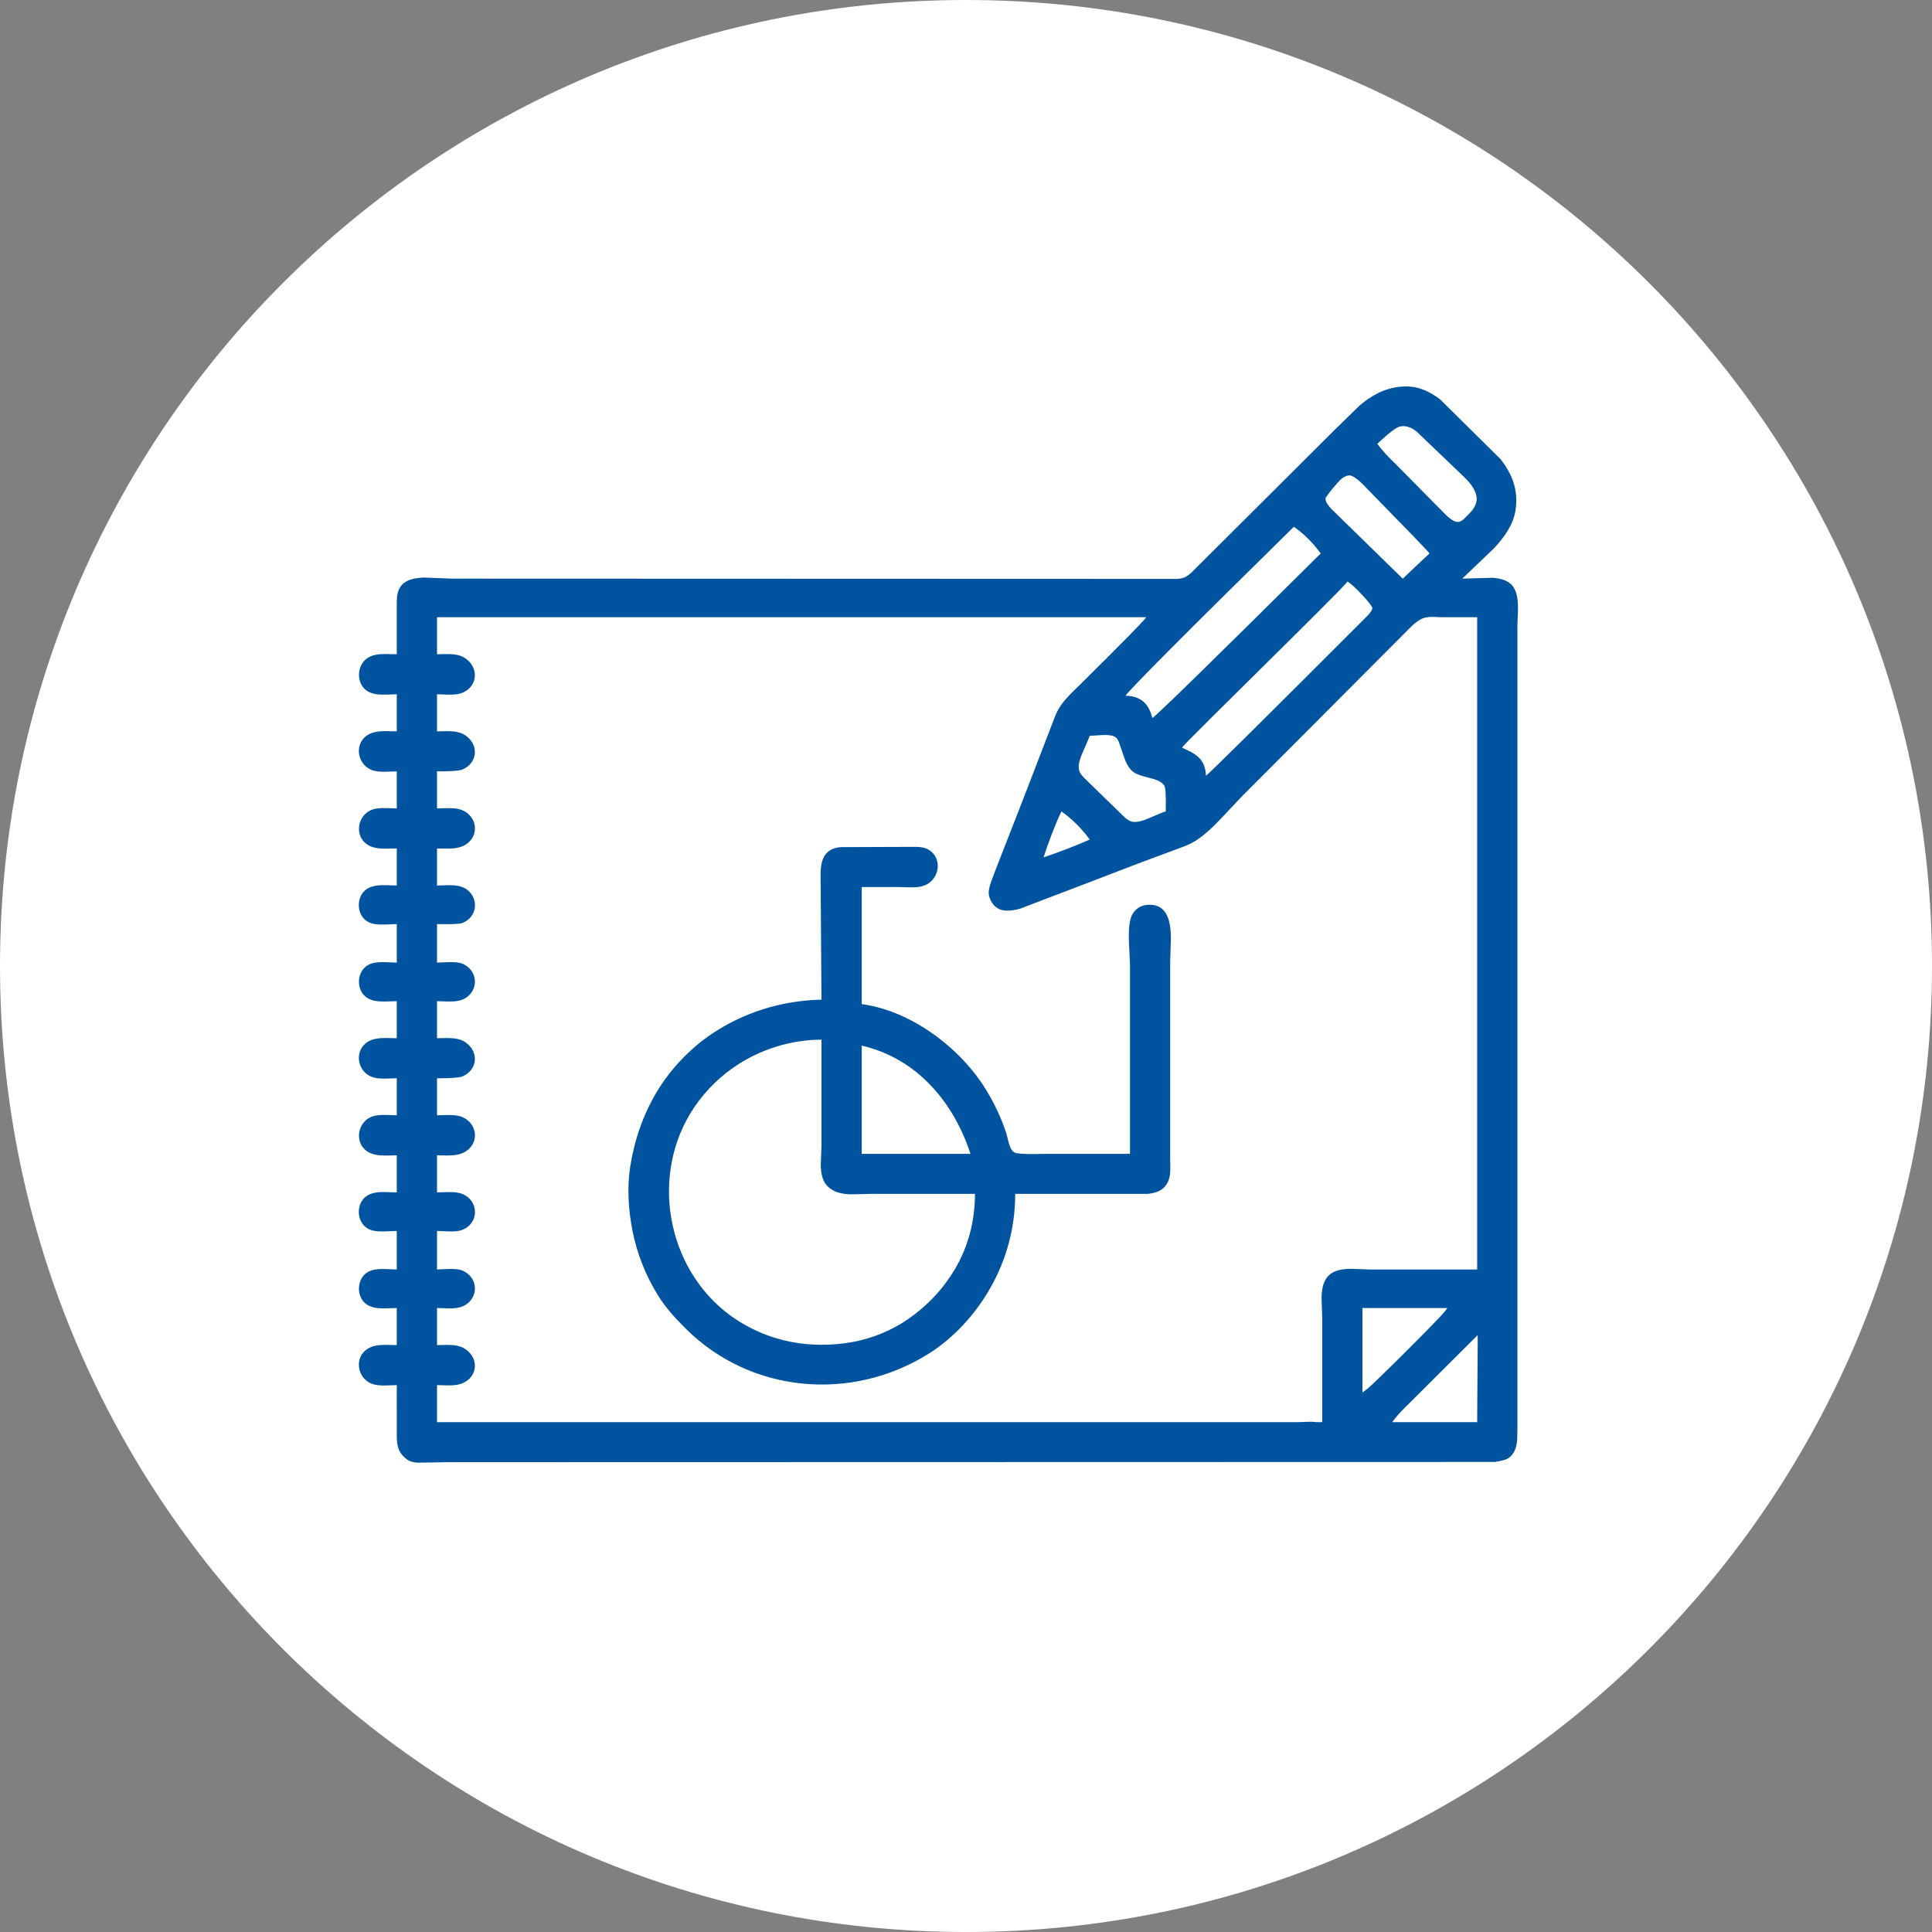
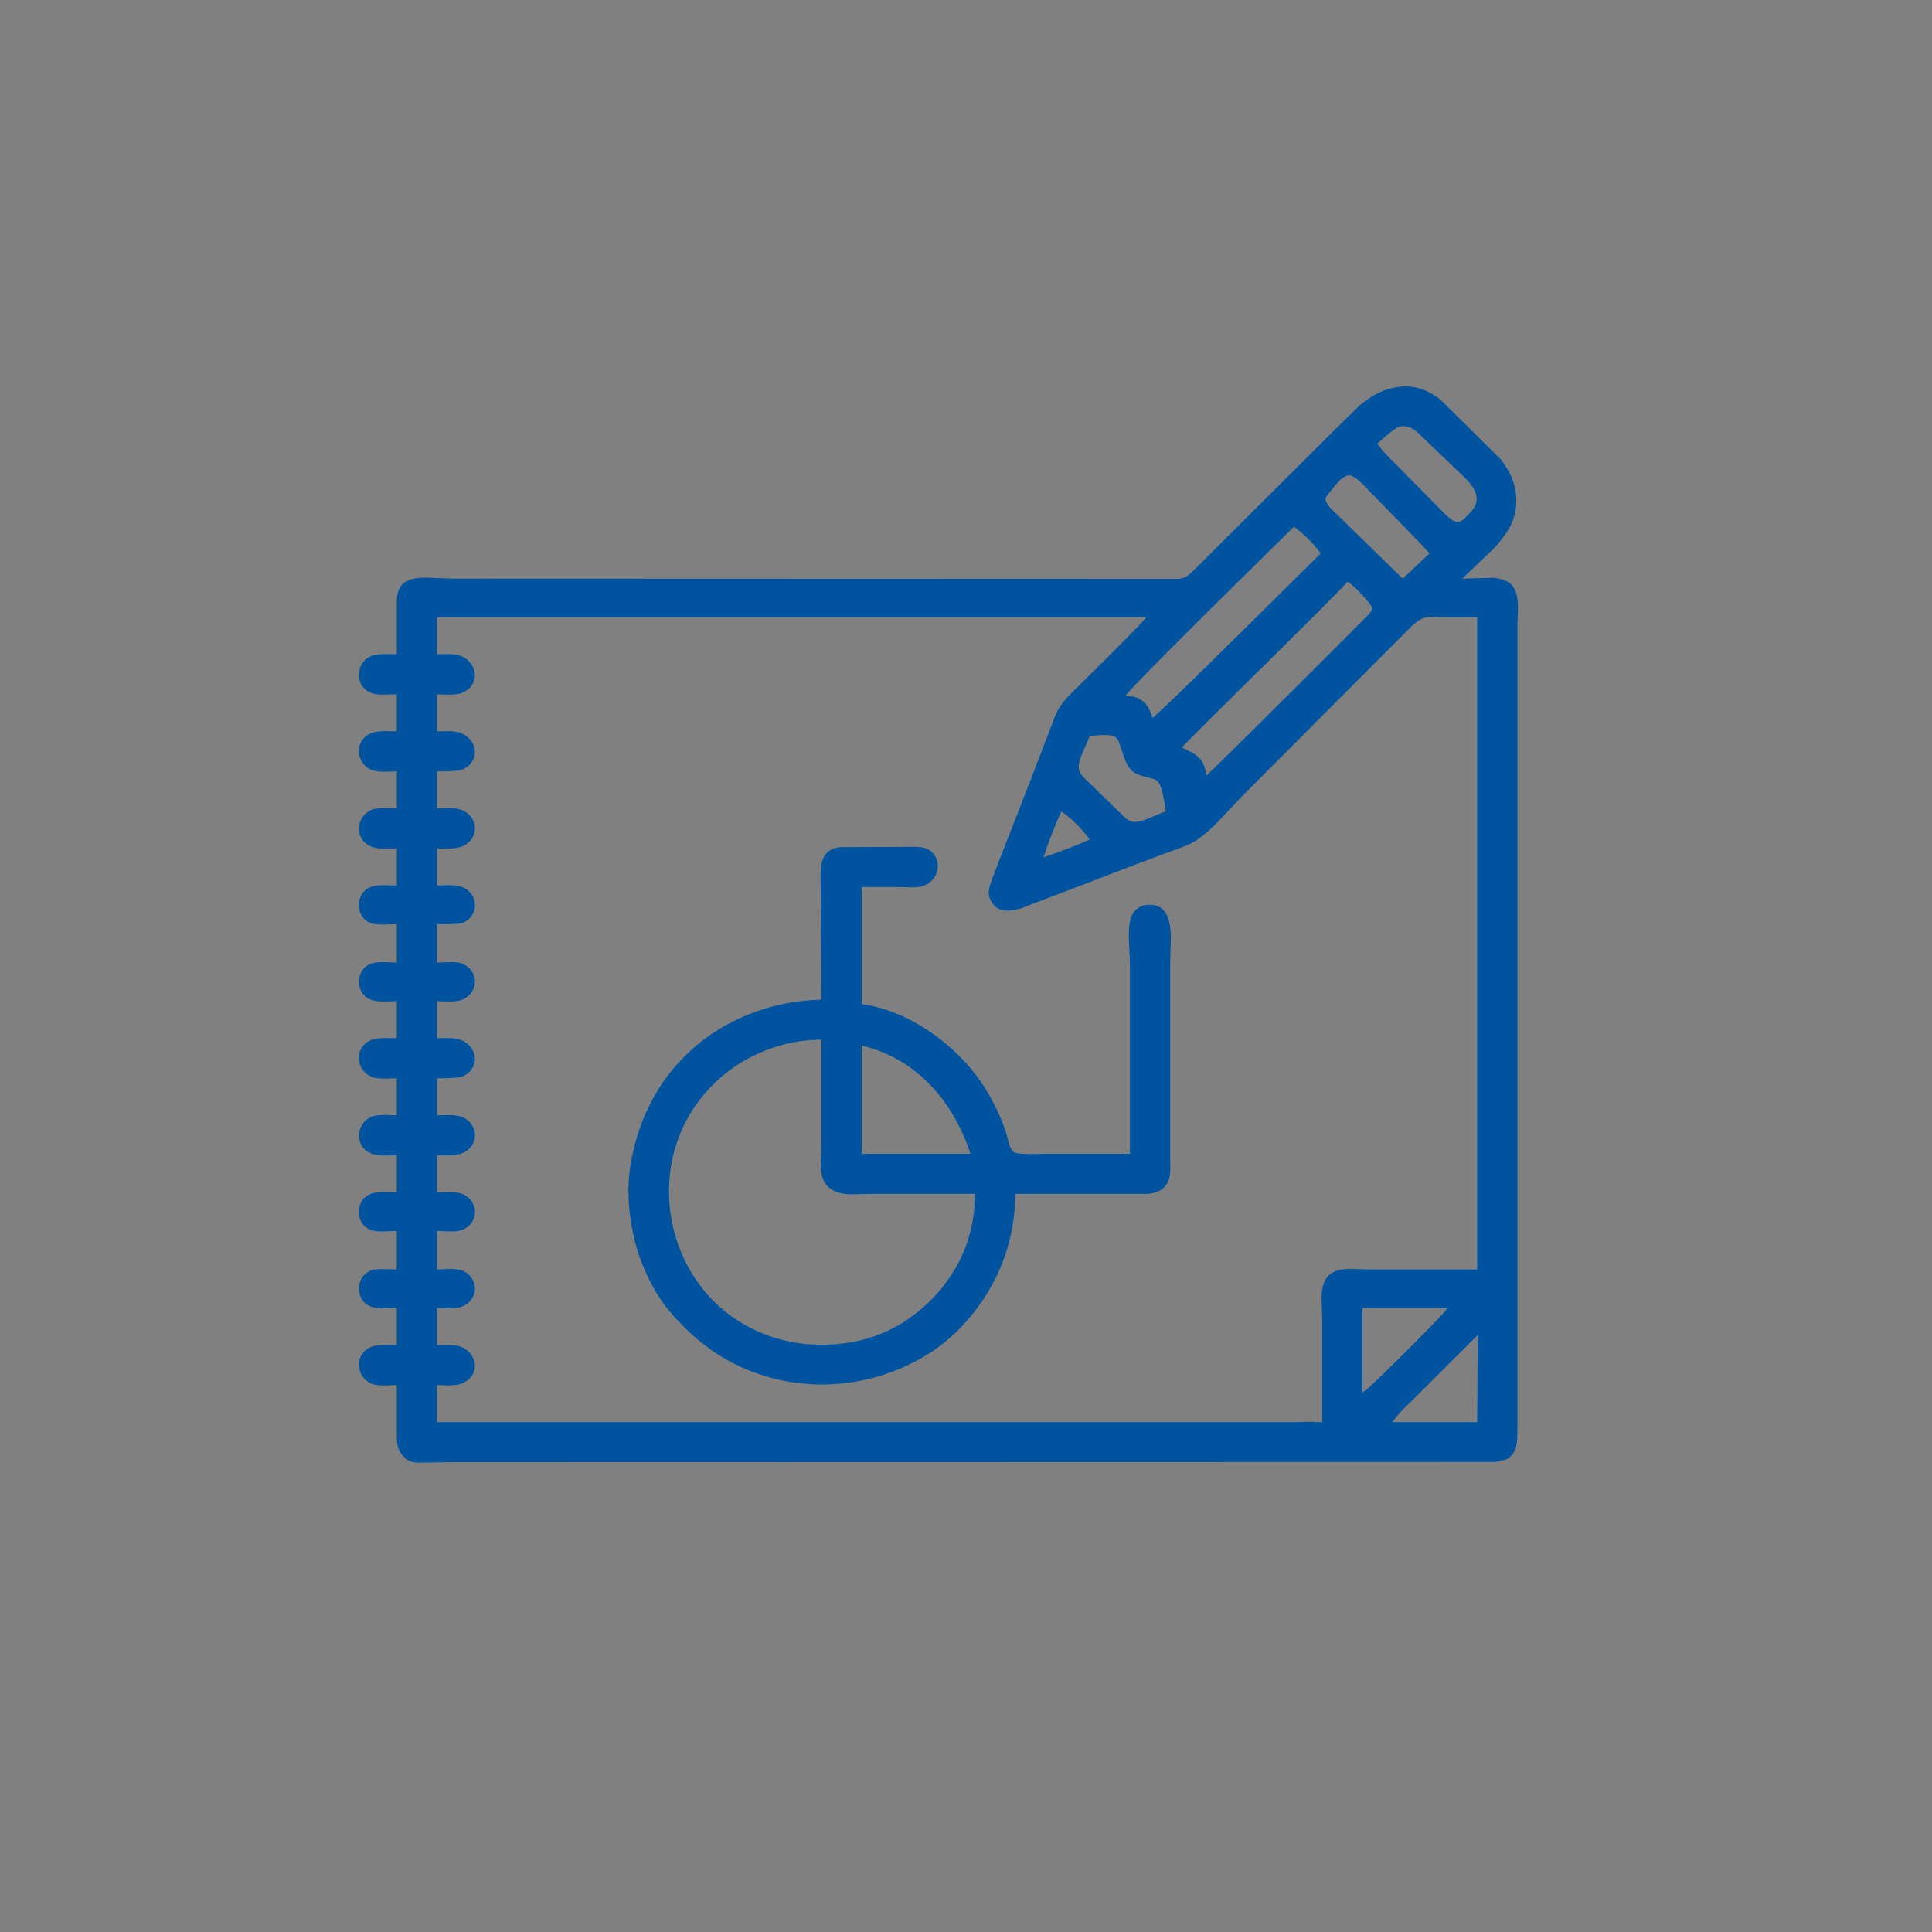
<svg xmlns="http://www.w3.org/2000/svg" width="70" height="70" viewBox="0 0 70 70" fill="none">
  <rect x="0" y="0" width="70" height="70" fill="#808080" stroke="none" />
-   <path d="M35 70C54.33 70 70 54.33 70 35C70 15.67 54.33 0 35 0C15.67 0 0 15.67 0 35C0 54.33 15.67 70 35 70Z" fill="white" />
-   <path d="M54.369 16.637C54.771 17.153 55.027 17.735 54.909 18.495C54.829 19.006 54.512 19.457 54.13 19.866C53.369 20.594 52.986 20.961 52.981 20.965L54.082 20.934C54.408 20.959 54.702 21.048 54.848 21.293C54.983 21.519 55.004 21.809 54.999 22.097L54.998 22.153L54.996 22.209L54.994 22.264L54.984 22.481L54.982 22.533C54.981 22.542 54.981 22.55 54.981 22.559L54.98 22.61C54.979 22.627 54.979 22.643 54.979 22.66L54.979 51.761L54.971 52.156C54.951 52.419 54.882 52.676 54.652 52.832C54.504 52.932 54.166 52.956 54.198 52.969L16.212 52.978C16.163 52.978 15.336 52.995 15.131 52.995C14.852 52.969 14.778 52.925 14.604 52.751C14.425 52.573 14.386 52.345 14.378 52.111L14.377 52.071L14.376 50.185C14.36 50.185 14.227 50.19 13.978 50.199C13.775 50.203 13.571 50.191 13.405 50.107C12.934 49.87 12.848 49.188 13.299 48.882C13.491 48.75 13.736 48.727 13.978 48.727L14.376 48.735V47.392L13.948 47.405C13.717 47.408 13.484 47.389 13.302 47.273C12.885 47.005 12.913 46.304 13.352 46.074C13.532 45.98 13.764 45.973 13.99 45.981L14.376 45.996V44.599C14.366 44.599 14.219 44.605 13.936 44.617C13.727 44.623 13.516 44.612 13.352 44.528C12.902 44.298 12.882 43.588 13.301 43.322C13.491 43.202 13.733 43.186 13.972 43.19L14.376 43.203V41.86L13.978 41.868C13.736 41.868 13.491 41.844 13.299 41.713C12.853 41.409 12.94 40.722 13.405 40.488C13.571 40.404 13.775 40.392 13.978 40.396L14.376 40.41V39.067C14.36 39.067 14.227 39.071 13.978 39.08C13.775 39.084 13.571 39.072 13.405 38.988C12.934 38.751 12.848 38.07 13.299 37.763C13.491 37.632 13.736 37.608 13.978 37.609L14.376 37.616V36.274L13.948 36.287C13.717 36.29 13.484 36.271 13.302 36.154C12.885 35.886 12.913 35.185 13.352 34.955C13.532 34.861 13.764 34.854 13.99 34.862L14.376 34.877V33.481C14.366 33.481 14.219 33.486 13.936 33.498C13.727 33.504 13.516 33.493 13.352 33.41C12.902 33.18 12.882 32.47 13.301 32.204C13.491 32.084 13.733 32.067 13.972 32.072L14.376 32.084V30.741L13.978 30.749C13.736 30.749 13.491 30.726 13.299 30.595C12.853 30.291 12.94 29.604 13.405 29.369C13.571 29.285 13.775 29.273 13.978 29.278L14.376 29.291V27.948C14.36 27.948 14.227 27.953 13.978 27.961C13.775 27.966 13.571 27.954 13.405 27.87C12.934 27.633 12.848 26.951 13.299 26.644C13.491 26.513 13.736 26.49 13.978 26.49L14.376 26.498V25.155C14.365 25.155 14.236 25.159 13.988 25.167C13.764 25.173 13.537 25.162 13.353 25.064C12.904 24.828 12.897 24.135 13.301 23.851C13.484 23.723 13.72 23.697 13.955 23.697L14.376 23.705L14.376 22.02L14.377 21.763C14.383 21.556 14.417 21.353 14.561 21.192C14.736 20.996 15.043 20.936 15.37 20.926L16.374 20.965L42.496 20.974C42.631 20.979 42.768 20.976 42.884 20.933C43.004 20.889 43.107 20.805 43.203 20.711L48.329 15.603L49.262 14.692C49.684 14.335 50.152 14.064 50.767 14.008C51.322 13.957 51.775 14.164 52.175 14.467L54.369 16.637ZM51.577 22.394C51.375 22.469 51.183 22.641 51.005 22.83L44.99 28.861C44.952 28.899 44.715 29.151 44.281 29.614C43.976 29.938 43.656 30.25 43.311 30.468C43.13 30.582 42.919 30.665 42.707 30.74L41.21 31.297C41.066 31.352 38.369 32.391 37.161 32.846C37.136 32.856 36.933 32.959 36.61 32.99C36.288 33.022 35.994 32.924 35.851 32.514C35.797 32.36 35.83 32.203 35.876 32.053L35.919 31.923C35.992 31.707 36.732 29.83 36.908 29.375L37.436 28.01C37.7 27.328 37.963 26.645 38.224 25.961C38.349 25.632 38.561 25.375 38.798 25.133L39.188 24.75C40.645 23.309 41.428 22.513 41.534 22.362H15.834V23.705L16.184 23.698C16.423 23.697 16.663 23.717 16.859 23.85C17.327 24.167 17.332 24.811 16.806 25.077C16.639 25.161 16.435 25.172 16.233 25.168C15.983 25.16 15.85 25.155 15.834 25.155V26.498L16.208 26.491C16.439 26.492 16.669 26.515 16.86 26.643C17.356 26.975 17.318 27.645 16.752 27.882C16.57 27.958 15.852 27.948 15.834 27.948V29.291C15.846 29.291 15.942 29.288 16.121 29.283C16.338 29.276 16.562 29.277 16.752 29.357C17.274 29.576 17.38 30.245 16.904 30.58C16.71 30.717 16.473 30.745 16.235 30.747C16.003 30.743 15.869 30.741 15.834 30.741V32.084L16.24 32.072C16.481 32.069 16.724 32.09 16.912 32.227C17.365 32.555 17.291 33.235 16.752 33.441C16.585 33.504 15.869 33.481 15.834 33.481V34.877C15.849 34.877 15.978 34.872 16.22 34.861C16.429 34.852 16.643 34.858 16.806 34.94C17.317 35.199 17.344 35.869 16.859 36.166C16.675 36.278 16.442 36.291 16.212 36.286C15.965 36.278 15.839 36.274 15.834 36.274V37.616L16.208 37.61C16.439 37.61 16.669 37.634 16.86 37.762C17.356 38.094 17.318 38.764 16.752 39.001C16.57 39.077 15.852 39.067 15.834 39.067V40.41C15.846 40.41 15.942 40.407 16.121 40.401C16.338 40.395 16.562 40.396 16.752 40.475C17.274 40.694 17.38 41.363 16.904 41.699C16.71 41.835 16.473 41.863 16.235 41.866C16.003 41.862 15.869 41.86 15.834 41.86V43.203L16.24 43.191C16.481 43.188 16.724 43.209 16.912 43.345C17.365 43.674 17.291 44.353 16.752 44.559C16.585 44.623 16.378 44.623 16.178 44.613C15.972 44.604 15.857 44.599 15.834 44.599V45.996C15.849 45.996 15.978 45.99 16.22 45.979C16.429 45.971 16.643 45.977 16.806 46.059C17.317 46.317 17.344 46.988 16.859 47.284C16.675 47.396 16.442 47.41 16.212 47.404C15.965 47.396 15.839 47.392 15.834 47.392V48.735L16.208 48.728C16.439 48.729 16.669 48.752 16.86 48.88C17.356 49.212 17.318 49.882 16.752 50.119C16.57 50.195 16.358 50.2 16.151 50.194C15.952 50.188 15.846 50.185 15.834 50.185V51.528H46.988C47.037 51.528 47.088 51.526 47.14 51.524L47.301 51.517C47.436 51.511 47.574 51.509 47.703 51.528H47.906V47.714L47.883 47.089C47.881 46.763 47.921 46.437 48.134 46.222C48.338 46.016 48.649 45.972 48.965 45.972L49.613 45.996L53.521 45.996V22.362H52.225C52.209 22.362 52.192 22.362 52.175 22.361L52.124 22.36L52.019 22.355L51.965 22.353C51.83 22.349 51.693 22.352 51.577 22.394ZM53.537 48.376L51.079 50.825C50.849 51.046 50.623 51.274 50.443 51.528H53.521L53.537 49.001C53.542 48.812 53.542 48.376 53.537 48.376ZM52.441 47.392H49.363V50.454C49.422 50.413 49.479 50.37 49.535 50.326C49.809 50.11 52.141 47.786 52.354 47.51C52.384 47.471 52.413 47.432 52.441 47.392ZM33.703 30.823C34.125 31.136 34.036 31.782 33.597 32.034C33.418 32.137 33.191 32.154 32.966 32.151L32.518 32.138H31.222V36.381C33.024 36.623 34.814 37.981 35.733 39.496C36.034 39.993 36.276 40.503 36.459 41.054C36.463 41.066 36.489 41.17 36.538 41.366C36.578 41.523 36.635 41.68 36.745 41.751C36.833 41.807 37.224 41.826 37.917 41.806H40.941V34.931C40.941 34.891 40.929 34.632 40.905 34.152C40.892 33.841 40.895 33.529 40.971 33.266C41.046 33.008 41.267 32.816 41.534 32.788C42.27 32.71 42.413 33.327 42.424 33.959L42.403 34.672C42.4 34.79 42.398 34.851 42.398 34.856L42.398 42.021C42.398 42.032 42.4 42.12 42.403 42.284C42.404 42.471 42.394 42.66 42.313 42.826C42.164 43.134 41.882 43.23 41.575 43.257C41.146 43.256 40.917 43.256 40.886 43.256H36.783C36.783 44.471 36.472 45.638 35.865 46.694C35.335 47.617 34.56 48.475 33.651 49.045C30.858 50.799 27.205 50.486 24.851 48.144C24.464 47.76 24.11 47.375 23.825 46.909C23.384 46.188 23.083 45.427 22.918 44.599C22.772 43.867 22.715 43.031 22.831 42.289C22.985 41.308 23.291 40.406 23.803 39.55C24.286 38.745 24.989 38.001 25.769 37.474C26.937 36.684 28.302 36.259 29.714 36.221L29.764 36.22L29.732 31.78C29.725 31.472 29.752 31.164 29.907 30.962C30.059 30.764 30.263 30.709 30.482 30.693L33.181 30.683C33.368 30.686 33.553 30.711 33.703 30.823ZM29.764 37.67C28.636 37.67 27.503 38.032 26.578 38.676C25.943 39.118 25.401 39.693 25.003 40.356C23.519 42.829 24.256 46.228 26.686 47.818C27.936 48.635 29.384 48.879 30.844 48.632C31.563 48.51 32.296 48.214 32.896 47.798C33.596 47.313 34.154 46.726 34.591 45.996C35.088 45.164 35.325 44.22 35.325 43.256H31.546L30.831 43.273C30.515 43.264 30.209 43.205 29.986 42.982C29.788 42.784 29.741 42.49 29.738 42.188C29.755 41.78 29.763 41.574 29.763 41.569L29.764 41.526C29.764 41.519 29.764 41.512 29.764 41.505L29.764 37.67ZM31.222 37.885V41.806H35.163C34.551 39.934 33.221 38.345 31.222 37.885ZM38.457 29.398C38.206 29.933 37.993 30.503 37.809 31.064C38.373 30.874 38.939 30.66 39.483 30.419C39.216 30.042 38.835 29.664 38.457 29.398ZM39.499 26.659L39.483 26.659C39.472 26.698 39.388 26.897 39.23 27.257C39.141 27.457 39.07 27.658 39.086 27.841C39.096 27.966 39.176 28.076 39.27 28.174L40.731 29.597C40.827 29.686 40.935 29.763 41.049 29.777C41.21 29.797 41.392 29.742 41.575 29.667C41.962 29.501 42.182 29.411 42.236 29.398L42.236 29.382C42.251 28.84 42.233 28.532 42.181 28.459C42.096 28.338 41.951 28.272 41.788 28.222L41.437 28.129C41.274 28.084 41.12 28.028 41.012 27.927C40.875 27.798 40.794 27.623 40.729 27.442L40.556 26.935C40.528 26.849 40.491 26.763 40.424 26.714C40.323 26.641 40.152 26.626 39.975 26.631L39.499 26.659ZM48.823 21.073C48.605 21.381 43.032 26.814 42.86 27.047L42.83 27.089L43.157 27.247C43.478 27.426 43.674 27.643 43.694 28.109C43.911 27.93 45.852 26.007 49.516 22.34C49.611 22.247 49.696 22.145 49.723 22.04C49.746 21.945 49.016 21.162 48.823 21.073ZM46.88 19.085C43.007 22.893 40.973 24.934 40.779 25.209C41.322 25.214 41.626 25.492 41.75 26.015C41.874 25.957 43.908 23.97 47.852 20.052L47.827 20.019C47.575 19.672 47.229 19.33 46.88 19.085ZM48.025 18.065C48.025 18.184 48.121 18.318 48.244 18.445L50.821 20.965L50.864 20.935C50.846 20.937 51.731 20.114 51.793 20.052C51.793 20.027 51.029 19.235 49.501 17.674L49.46 17.631C49.311 17.471 49.152 17.325 48.985 17.246C48.846 17.18 48.683 17.275 48.535 17.409C48.195 17.796 48.025 18.015 48.025 18.065ZM50.713 15.456C50.585 15.486 50.315 15.693 49.903 16.078C50.088 16.338 50.318 16.574 50.555 16.801L52.352 18.62C52.486 18.757 52.628 18.872 52.765 18.906C52.863 18.93 52.951 18.881 53.027 18.817L53.308 18.532C53.442 18.368 53.539 18.179 53.491 17.957C53.437 17.707 53.249 17.478 53.035 17.271L51.323 15.632C51.148 15.496 50.947 15.401 50.713 15.456Z" fill="#00539F" />
+   <path d="M54.369 16.637C54.771 17.153 55.027 17.735 54.909 18.495C54.829 19.006 54.512 19.457 54.13 19.866C53.369 20.594 52.986 20.961 52.981 20.965L54.082 20.934C54.408 20.959 54.702 21.048 54.848 21.293C54.983 21.519 55.004 21.809 54.999 22.097L54.998 22.153L54.996 22.209L54.994 22.264L54.984 22.481L54.982 22.533C54.981 22.542 54.981 22.55 54.981 22.559L54.98 22.61C54.979 22.627 54.979 22.643 54.979 22.66L54.979 51.761L54.971 52.156C54.951 52.419 54.882 52.676 54.652 52.832C54.504 52.932 54.166 52.956 54.198 52.969L16.212 52.978C16.163 52.978 15.336 52.995 15.131 52.995C14.852 52.969 14.778 52.925 14.604 52.751C14.425 52.573 14.386 52.345 14.378 52.111L14.377 52.071L14.376 50.185C14.36 50.185 14.227 50.19 13.978 50.199C13.775 50.203 13.571 50.191 13.405 50.107C12.934 49.87 12.848 49.188 13.299 48.882C13.491 48.75 13.736 48.727 13.978 48.727L14.376 48.735V47.392L13.948 47.405C13.717 47.408 13.484 47.389 13.302 47.273C12.885 47.005 12.913 46.304 13.352 46.074C13.532 45.98 13.764 45.973 13.99 45.981L14.376 45.996V44.599C14.366 44.599 14.219 44.605 13.936 44.617C13.727 44.623 13.516 44.612 13.352 44.528C12.902 44.298 12.882 43.588 13.301 43.322C13.491 43.202 13.733 43.186 13.972 43.19L14.376 43.203V41.86L13.978 41.868C13.736 41.868 13.491 41.844 13.299 41.713C12.853 41.409 12.94 40.722 13.405 40.488C13.571 40.404 13.775 40.392 13.978 40.396L14.376 40.41V39.067C14.36 39.067 14.227 39.071 13.978 39.08C13.775 39.084 13.571 39.072 13.405 38.988C12.934 38.751 12.848 38.07 13.299 37.763C13.491 37.632 13.736 37.608 13.978 37.609L14.376 37.616V36.274L13.948 36.287C13.717 36.29 13.484 36.271 13.302 36.154C12.885 35.886 12.913 35.185 13.352 34.955C13.532 34.861 13.764 34.854 13.99 34.862L14.376 34.877V33.481C14.366 33.481 14.219 33.486 13.936 33.498C13.727 33.504 13.516 33.493 13.352 33.41C12.902 33.18 12.882 32.47 13.301 32.204C13.491 32.084 13.733 32.067 13.972 32.072L14.376 32.084V30.741L13.978 30.749C13.736 30.749 13.491 30.726 13.299 30.595C12.853 30.291 12.94 29.604 13.405 29.369C13.571 29.285 13.775 29.273 13.978 29.278L14.376 29.291V27.948C14.36 27.948 14.227 27.953 13.978 27.961C13.775 27.966 13.571 27.954 13.405 27.87C12.934 27.633 12.848 26.951 13.299 26.644C13.491 26.513 13.736 26.49 13.978 26.49L14.376 26.498V25.155C14.365 25.155 14.236 25.159 13.988 25.167C13.764 25.173 13.537 25.162 13.353 25.064C12.904 24.828 12.897 24.135 13.301 23.851C13.484 23.723 13.72 23.697 13.955 23.697L14.376 23.705L14.376 22.02L14.377 21.763C14.383 21.556 14.417 21.353 14.561 21.192C14.736 20.996 15.043 20.936 15.37 20.926L16.374 20.965L42.496 20.974C42.631 20.979 42.768 20.976 42.884 20.933C43.004 20.889 43.107 20.805 43.203 20.711L48.329 15.603L49.262 14.692C49.684 14.335 50.152 14.064 50.767 14.008C51.322 13.957 51.775 14.164 52.175 14.467L54.369 16.637ZM51.577 22.394C51.375 22.469 51.183 22.641 51.005 22.83L44.99 28.861C44.952 28.899 44.715 29.151 44.281 29.614C43.976 29.938 43.656 30.25 43.311 30.468C43.13 30.582 42.919 30.665 42.707 30.74L41.21 31.297C41.066 31.352 38.369 32.391 37.161 32.846C37.136 32.856 36.933 32.959 36.61 32.99C36.288 33.022 35.994 32.924 35.851 32.514C35.797 32.36 35.83 32.203 35.876 32.053L35.919 31.923C35.992 31.707 36.732 29.83 36.908 29.375L37.436 28.01C37.7 27.328 37.963 26.645 38.224 25.961C38.349 25.632 38.561 25.375 38.798 25.133L39.188 24.75C40.645 23.309 41.428 22.513 41.534 22.362H15.834V23.705L16.184 23.698C16.423 23.697 16.663 23.717 16.859 23.85C17.327 24.167 17.332 24.811 16.806 25.077C16.639 25.161 16.435 25.172 16.233 25.168C15.983 25.16 15.85 25.155 15.834 25.155V26.498L16.208 26.491C16.439 26.492 16.669 26.515 16.86 26.643C17.356 26.975 17.318 27.645 16.752 27.882C16.57 27.958 15.852 27.948 15.834 27.948V29.291C15.846 29.291 15.942 29.288 16.121 29.283C16.338 29.276 16.562 29.277 16.752 29.357C17.274 29.576 17.38 30.245 16.904 30.58C16.71 30.717 16.473 30.745 16.235 30.747C16.003 30.743 15.869 30.741 15.834 30.741V32.084L16.24 32.072C16.481 32.069 16.724 32.09 16.912 32.227C17.365 32.555 17.291 33.235 16.752 33.441C16.585 33.504 15.869 33.481 15.834 33.481V34.877C15.849 34.877 15.978 34.872 16.22 34.861C16.429 34.852 16.643 34.858 16.806 34.94C17.317 35.199 17.344 35.869 16.859 36.166C16.675 36.278 16.442 36.291 16.212 36.286C15.965 36.278 15.839 36.274 15.834 36.274V37.616L16.208 37.61C16.439 37.61 16.669 37.634 16.86 37.762C17.356 38.094 17.318 38.764 16.752 39.001C16.57 39.077 15.852 39.067 15.834 39.067V40.41C15.846 40.41 15.942 40.407 16.121 40.401C16.338 40.395 16.562 40.396 16.752 40.475C17.274 40.694 17.38 41.363 16.904 41.699C16.71 41.835 16.473 41.863 16.235 41.866C16.003 41.862 15.869 41.86 15.834 41.86V43.203L16.24 43.191C16.481 43.188 16.724 43.209 16.912 43.345C17.365 43.674 17.291 44.353 16.752 44.559C16.585 44.623 16.378 44.623 16.178 44.613C15.972 44.604 15.857 44.599 15.834 44.599V45.996C15.849 45.996 15.978 45.99 16.22 45.979C16.429 45.971 16.643 45.977 16.806 46.059C17.317 46.317 17.344 46.988 16.859 47.284C16.675 47.396 16.442 47.41 16.212 47.404C15.965 47.396 15.839 47.392 15.834 47.392V48.735L16.208 48.728C16.439 48.729 16.669 48.752 16.86 48.88C17.356 49.212 17.318 49.882 16.752 50.119C16.57 50.195 16.358 50.2 16.151 50.194C15.952 50.188 15.846 50.185 15.834 50.185V51.528H46.988C47.037 51.528 47.088 51.526 47.14 51.524L47.301 51.517C47.436 51.511 47.574 51.509 47.703 51.528H47.906V47.714L47.883 47.089C47.881 46.763 47.921 46.437 48.134 46.222C48.338 46.016 48.649 45.972 48.965 45.972L49.613 45.996L53.521 45.996V22.362H52.225C52.209 22.362 52.192 22.362 52.175 22.361L52.124 22.36L52.019 22.355L51.965 22.353C51.83 22.349 51.693 22.352 51.577 22.394ZM53.537 48.376L51.079 50.825C50.849 51.046 50.623 51.274 50.443 51.528H53.521L53.537 49.001C53.542 48.812 53.542 48.376 53.537 48.376ZM52.441 47.392H49.363V50.454C49.422 50.413 49.479 50.37 49.535 50.326C49.809 50.11 52.141 47.786 52.354 47.51C52.384 47.471 52.413 47.432 52.441 47.392ZM33.703 30.823C34.125 31.136 34.036 31.782 33.597 32.034C33.418 32.137 33.191 32.154 32.966 32.151L32.518 32.138H31.222V36.381C33.024 36.623 34.814 37.981 35.733 39.496C36.034 39.993 36.276 40.503 36.459 41.054C36.463 41.066 36.489 41.17 36.538 41.366C36.578 41.523 36.635 41.68 36.745 41.751C36.833 41.807 37.224 41.826 37.917 41.806H40.941V34.931C40.941 34.891 40.929 34.632 40.905 34.152C40.892 33.841 40.895 33.529 40.971 33.266C41.046 33.008 41.267 32.816 41.534 32.788C42.27 32.71 42.413 33.327 42.424 33.959L42.403 34.672C42.4 34.79 42.398 34.851 42.398 34.856L42.398 42.021C42.398 42.032 42.4 42.12 42.403 42.284C42.404 42.471 42.394 42.66 42.313 42.826C42.164 43.134 41.882 43.23 41.575 43.257C41.146 43.256 40.917 43.256 40.886 43.256H36.783C36.783 44.471 36.472 45.638 35.865 46.694C35.335 47.617 34.56 48.475 33.651 49.045C30.858 50.799 27.205 50.486 24.851 48.144C24.464 47.76 24.11 47.375 23.825 46.909C23.384 46.188 23.083 45.427 22.918 44.599C22.772 43.867 22.715 43.031 22.831 42.289C22.985 41.308 23.291 40.406 23.803 39.55C24.286 38.745 24.989 38.001 25.769 37.474C26.937 36.684 28.302 36.259 29.714 36.221L29.764 36.22L29.732 31.78C29.725 31.472 29.752 31.164 29.907 30.962C30.059 30.764 30.263 30.709 30.482 30.693L33.181 30.683C33.368 30.686 33.553 30.711 33.703 30.823ZM29.764 37.67C28.636 37.67 27.503 38.032 26.578 38.676C25.943 39.118 25.401 39.693 25.003 40.356C23.519 42.829 24.256 46.228 26.686 47.818C27.936 48.635 29.384 48.879 30.844 48.632C31.563 48.51 32.296 48.214 32.896 47.798C33.596 47.313 34.154 46.726 34.591 45.996C35.088 45.164 35.325 44.22 35.325 43.256H31.546L30.831 43.273C30.515 43.264 30.209 43.205 29.986 42.982C29.788 42.784 29.741 42.49 29.738 42.188C29.755 41.78 29.763 41.574 29.763 41.569L29.764 41.526C29.764 41.519 29.764 41.512 29.764 41.505L29.764 37.67ZM31.222 37.885V41.806H35.163C34.551 39.934 33.221 38.345 31.222 37.885ZM38.457 29.398C38.206 29.933 37.993 30.503 37.809 31.064C38.373 30.874 38.939 30.66 39.483 30.419C39.216 30.042 38.835 29.664 38.457 29.398ZM39.499 26.659L39.483 26.659C39.472 26.698 39.388 26.897 39.23 27.257C39.141 27.457 39.07 27.658 39.086 27.841C39.096 27.966 39.176 28.076 39.27 28.174L40.731 29.597C40.827 29.686 40.935 29.763 41.049 29.777C41.21 29.797 41.392 29.742 41.575 29.667C41.962 29.501 42.182 29.411 42.236 29.398L42.236 29.382C42.096 28.338 41.951 28.272 41.788 28.222L41.437 28.129C41.274 28.084 41.12 28.028 41.012 27.927C40.875 27.798 40.794 27.623 40.729 27.442L40.556 26.935C40.528 26.849 40.491 26.763 40.424 26.714C40.323 26.641 40.152 26.626 39.975 26.631L39.499 26.659ZM48.823 21.073C48.605 21.381 43.032 26.814 42.86 27.047L42.83 27.089L43.157 27.247C43.478 27.426 43.674 27.643 43.694 28.109C43.911 27.93 45.852 26.007 49.516 22.34C49.611 22.247 49.696 22.145 49.723 22.04C49.746 21.945 49.016 21.162 48.823 21.073ZM46.88 19.085C43.007 22.893 40.973 24.934 40.779 25.209C41.322 25.214 41.626 25.492 41.75 26.015C41.874 25.957 43.908 23.97 47.852 20.052L47.827 20.019C47.575 19.672 47.229 19.33 46.88 19.085ZM48.025 18.065C48.025 18.184 48.121 18.318 48.244 18.445L50.821 20.965L50.864 20.935C50.846 20.937 51.731 20.114 51.793 20.052C51.793 20.027 51.029 19.235 49.501 17.674L49.46 17.631C49.311 17.471 49.152 17.325 48.985 17.246C48.846 17.18 48.683 17.275 48.535 17.409C48.195 17.796 48.025 18.015 48.025 18.065ZM50.713 15.456C50.585 15.486 50.315 15.693 49.903 16.078C50.088 16.338 50.318 16.574 50.555 16.801L52.352 18.62C52.486 18.757 52.628 18.872 52.765 18.906C52.863 18.93 52.951 18.881 53.027 18.817L53.308 18.532C53.442 18.368 53.539 18.179 53.491 17.957C53.437 17.707 53.249 17.478 53.035 17.271L51.323 15.632C51.148 15.496 50.947 15.401 50.713 15.456Z" fill="#00539F" />
</svg>